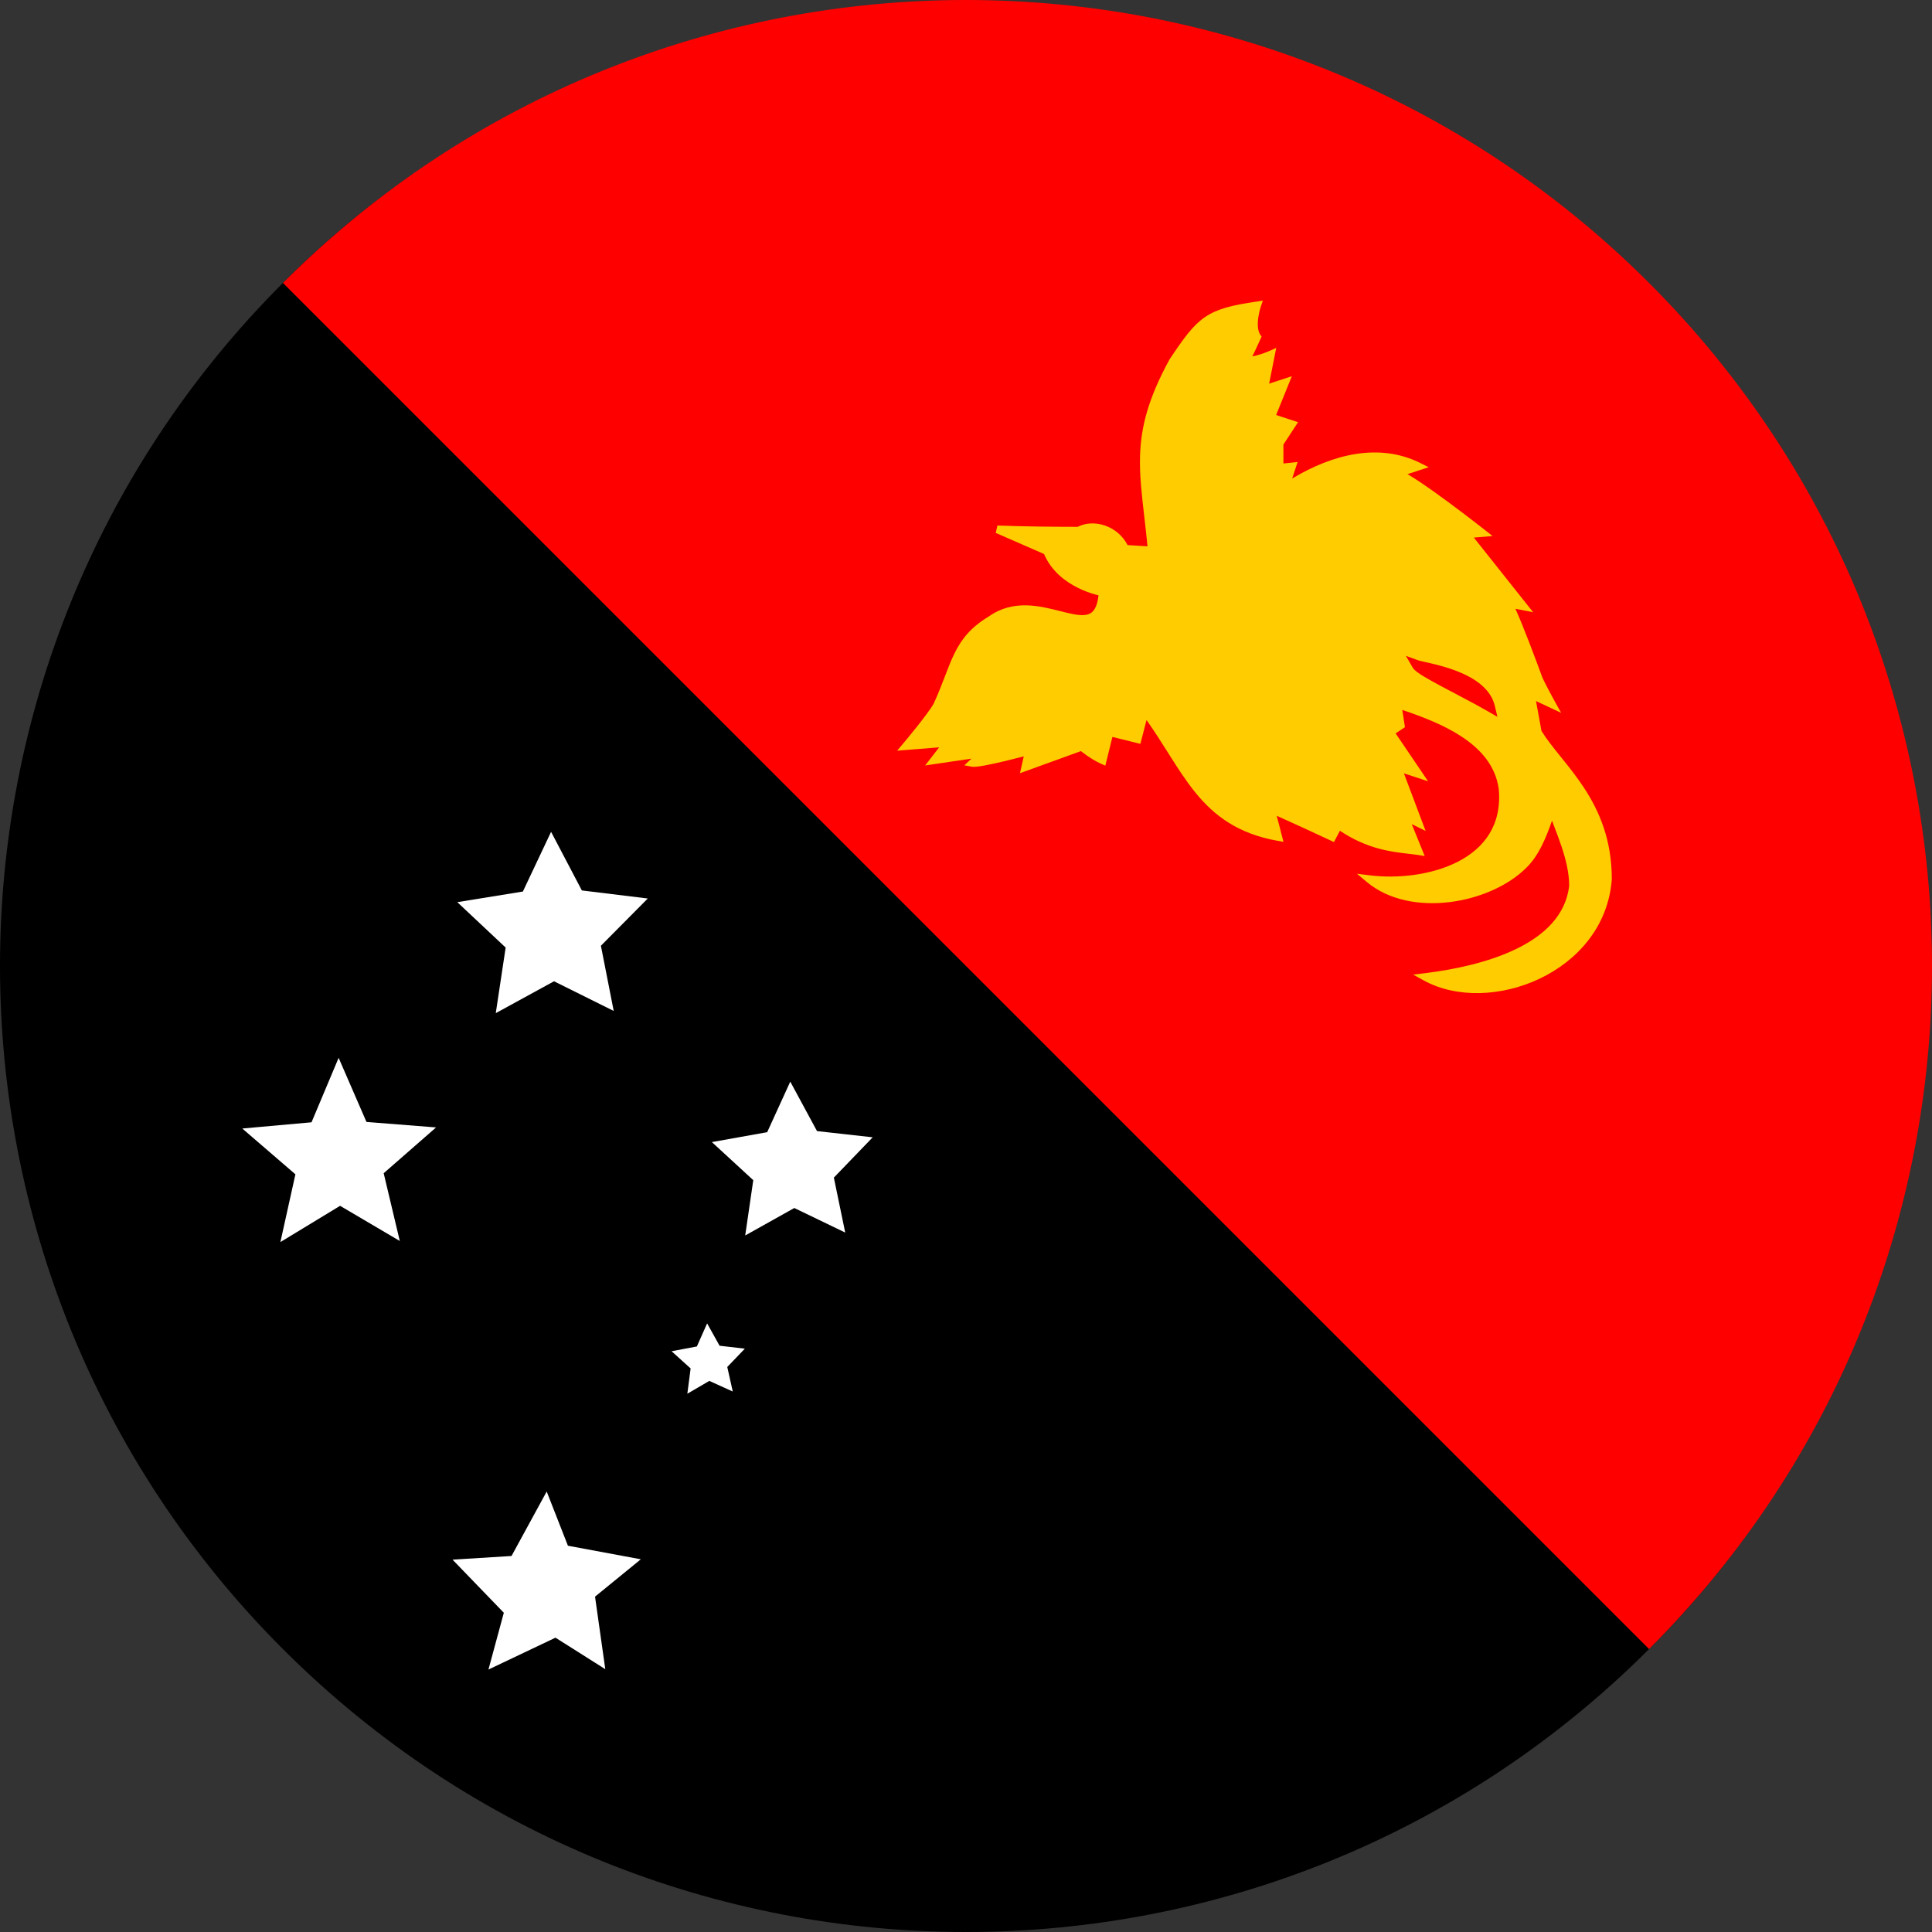
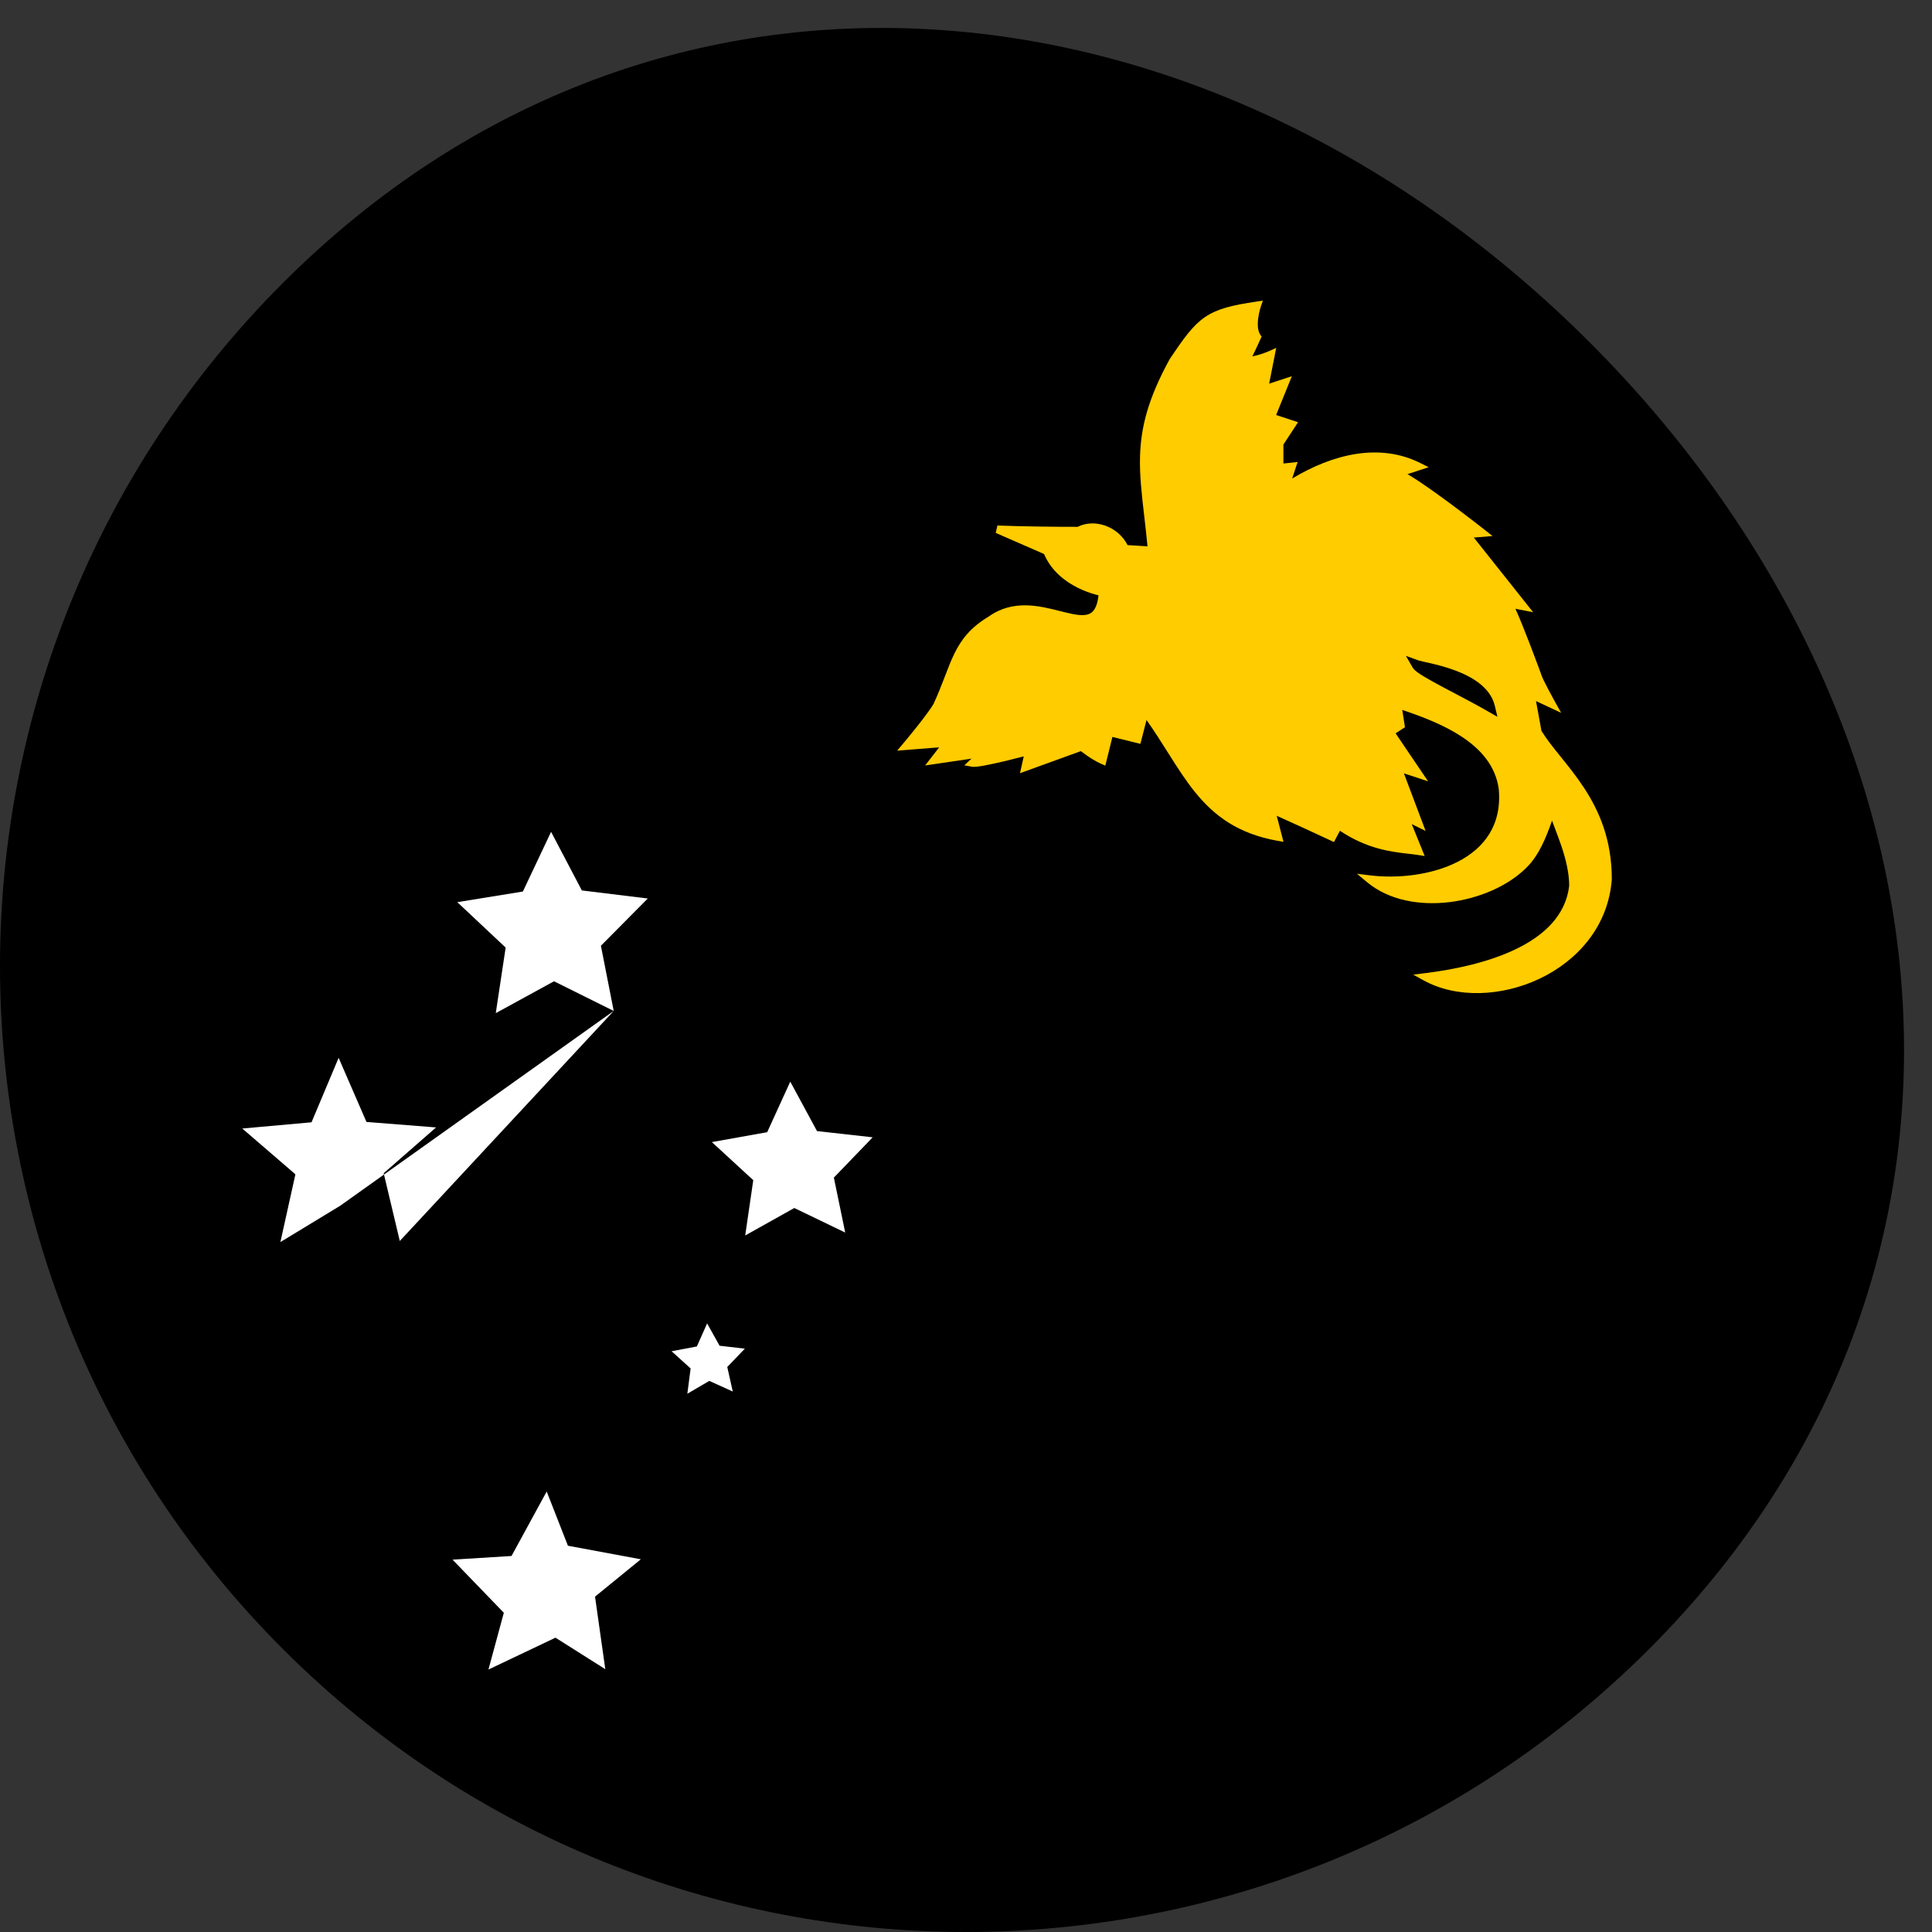
<svg xmlns="http://www.w3.org/2000/svg" width="164" height="164" viewBox="0 0 164 164" fill="none">
  <rect x="0" y="0" width="164" height="164" fill="#333333" stroke="none" />
  <g clip-path="url(#clip0_2015_1551)">
    <path d="M139.983 139.983C107.96 172.006 56.041 172.006 24.017 139.983C-8.006 107.96 -8.006 56.04 24.017 24.017C56.04 -8.006 102.918 -2.964 134.941 29.059C166.963 61.082 172.006 107.96 139.983 139.983V139.983Z" fill="black" />
-     <path d="M24.017 24.017C56.04 -8.006 107.959 -8.005 139.983 24.017C172.006 56.04 172.006 107.96 139.983 139.983" fill="#FF0000" />
-     <path fill-rule="evenodd" clip-rule="evenodd" d="M51.381 141.69L47.152 139.016L41.462 141.721L42.768 136.901L38.415 132.393L43.421 132.082L46.406 126.609L48.209 131.211L54.397 132.362L50.51 135.533L51.381 141.69ZM62.201 118.121L60.211 117.219L58.346 118.308L58.625 116.162L57.008 114.701L59.154 114.297L60.025 112.338L61.082 114.234L63.227 114.483L61.735 116.038L62.201 118.121ZM71.747 104.627L67.425 102.543L63.258 104.875L63.942 100.18L60.429 96.947L65.124 96.107L67.083 91.816L69.353 96.014L74.079 96.542L70.783 99.963L71.747 104.627ZM52.096 85.815L47.028 83.297L42.084 86.002L42.923 80.436L38.819 76.581L44.385 75.679L46.779 70.611L49.391 75.586L54.987 76.27L51.008 80.281L52.096 85.815ZM33.937 105.342L28.869 102.357L23.801 105.435L25.076 99.683L20.567 95.796L26.444 95.267L28.745 89.795L31.108 95.237L37.016 95.703L32.569 99.59L33.937 105.342Z" fill="white" />
+     <path fill-rule="evenodd" clip-rule="evenodd" d="M51.381 141.69L47.152 139.016L41.462 141.721L42.768 136.901L38.415 132.393L43.421 132.082L46.406 126.609L48.209 131.211L54.397 132.362L50.51 135.533L51.381 141.69ZM62.201 118.121L60.211 117.219L58.346 118.308L58.625 116.162L57.008 114.701L59.154 114.297L60.025 112.338L61.082 114.234L63.227 114.483L61.735 116.038L62.201 118.121ZM71.747 104.627L67.425 102.543L63.258 104.875L63.942 100.18L60.429 96.947L65.124 96.107L67.083 91.816L69.353 96.014L74.079 96.542L70.783 99.963L71.747 104.627ZM52.096 85.815L47.028 83.297L42.084 86.002L42.923 80.436L38.819 76.581L44.385 75.679L46.779 70.611L49.391 75.586L54.987 76.27L51.008 80.281L52.096 85.815ZL28.869 102.357L23.801 105.435L25.076 99.683L20.567 95.796L26.444 95.267L28.745 89.795L31.108 95.237L37.016 95.703L32.569 99.59L33.937 105.342Z" fill="white" />
    <path fill-rule="evenodd" clip-rule="evenodd" d="M107.756 29.791L107.744 29.796L107.704 29.813C107.668 29.828 107.616 29.85 107.551 29.876C107.419 29.928 107.236 29.997 107.027 30.064C106.793 30.14 106.542 30.208 106.305 30.251C106.512 29.842 106.704 29.422 106.889 29.015L107.013 28.744L107.09 28.575L106.985 28.422C106.874 28.26 106.807 28.04 106.782 27.779C106.756 27.519 106.773 27.238 106.809 26.974C106.845 26.711 106.9 26.473 106.945 26.3C106.968 26.214 106.988 26.145 107.003 26.098L107.02 26.045L107.024 26.032L107.199 25.521L106.668 25.599C104.571 25.907 103.306 26.215 102.269 26.93C101.24 27.639 100.466 28.731 99.286 30.494L99.271 30.519C97.461 33.828 96.849 36.254 96.774 38.691C96.724 40.305 96.912 41.934 97.129 43.809C97.222 44.613 97.32 45.462 97.407 46.375L95.716 46.271C94.872 44.627 92.867 44.013 91.48 44.721C89.216 44.72 86.927 44.692 84.667 44.609L84.524 45.236L88.625 47.028C89.256 48.511 90.478 49.398 91.525 49.913C92.066 50.179 92.568 50.349 92.936 50.454C93.056 50.488 93.162 50.515 93.25 50.536C93.132 51.591 92.8 51.978 92.433 52.124C92.211 52.212 91.929 52.235 91.573 52.201C91.218 52.167 90.817 52.079 90.367 51.968L89.97 51.869C88.255 51.433 86.007 50.863 83.945 52.323C82.396 53.252 81.609 54.265 81.013 55.483C80.727 56.067 80.485 56.699 80.224 57.378L80.201 57.438C79.931 58.14 79.638 58.901 79.247 59.745C78.993 60.195 78.36 61.026 77.769 61.767C77.475 62.135 77.198 62.474 76.994 62.722L76.75 63.015L76.683 63.095L76.66 63.123L76.155 63.722L79.722 63.439L78.531 64.978L82.466 64.397L81.86 64.965L82.499 65.082C82.63 65.105 82.807 65.093 82.978 65.073C83.161 65.052 83.383 65.016 83.625 64.971C84.109 64.88 84.694 64.75 85.255 64.617C85.817 64.483 86.359 64.346 86.76 64.243L86.902 64.206L86.582 65.634L91.753 63.759L91.774 63.776C91.879 63.858 92.029 63.97 92.205 64.094C92.553 64.339 93.022 64.641 93.472 64.836L93.827 64.99L94.428 62.555L96.802 63.142L97.324 61.122C97.981 62.044 98.56 62.963 99.124 63.858L99.248 64.053C99.962 65.184 100.66 66.277 101.457 67.258C103.064 69.239 105.073 70.769 108.447 71.373L108.949 71.462L108.377 69.249C109.918 69.939 111.424 70.632 112.952 71.347L113.234 71.479L113.74 70.521C116.07 72.07 118.061 72.3 119.544 72.471C119.838 72.505 120.113 72.537 120.366 72.576L120.936 72.665L119.838 69.958L121.012 70.531L119.173 65.647L121.224 66.32L118.468 62.251L119.262 61.73L119.032 60.262C120.693 60.82 122.516 61.513 124.029 62.5C125.693 63.585 126.943 65 127.221 66.951C127.367 68.512 127.047 69.771 126.43 70.778C125.809 71.791 124.874 72.57 123.761 73.143C121.527 74.294 118.619 74.593 116.29 74.305L115.187 74.169L116.04 74.881C117.908 76.44 120.541 76.883 123.052 76.576C125.564 76.269 128.02 75.204 129.565 73.66C130.624 72.625 131.223 71.148 131.745 69.663C131.811 69.839 131.879 70.019 131.949 70.201L131.961 70.234C132.157 70.746 132.36 71.279 132.544 71.829C132.912 72.925 133.199 74.068 133.202 75.198C132.906 77.697 131.091 79.4 128.686 80.563C126.276 81.728 123.34 82.317 120.963 82.609L119.961 82.732L120.845 83.22C123.643 84.765 127.483 84.598 130.681 83.082C133.888 81.563 136.515 78.657 136.819 74.654L136.82 74.629C136.82 71.28 135.751 68.842 134.46 66.873C133.824 65.903 133.133 65.046 132.497 64.257L132.478 64.233C131.847 63.451 131.279 62.743 130.848 62.041L130.386 59.51L132.519 60.509L132.025 59.623L132.013 59.602L131.979 59.54L131.855 59.313C131.751 59.124 131.612 58.868 131.47 58.599C131.327 58.329 131.182 58.049 131.067 57.811C130.945 57.562 130.872 57.39 130.853 57.322L130.845 57.294L130.824 57.236L130.764 57.074L130.546 56.484C130.362 55.991 130.111 55.322 129.84 54.618C129.437 53.575 128.982 52.431 128.637 51.675L130.143 51.97L125.107 45.632L126.696 45.502L126.043 44.987L125.978 44.936L125.795 44.792C125.636 44.668 125.408 44.491 125.129 44.276C124.572 43.847 123.812 43.268 123.005 42.67C122.197 42.073 121.339 41.456 120.585 40.95C120.186 40.682 119.808 40.44 119.477 40.248L121.273 39.659L120.562 39.303C117.091 37.567 113.132 38.547 109.687 40.621L110.148 39.217L108.944 39.344V37.736L110.187 35.839L108.325 35.228L109.66 31.935L107.732 32.568L108.334 29.533L107.756 29.791ZM120.418 56.064L119.341 55.673L119.915 56.664C119.999 56.809 120.147 56.935 120.276 57.033C120.42 57.143 120.601 57.262 120.808 57.389C121.221 57.642 121.763 57.941 122.365 58.263C122.713 58.449 123.082 58.644 123.461 58.843C124.399 59.337 125.394 59.862 126.276 60.368L127.11 60.846L126.888 59.91C126.699 59.113 126.197 58.492 125.585 58.011C124.974 57.532 124.233 57.176 123.514 56.908C122.793 56.639 122.078 56.451 121.51 56.318C121.296 56.268 121.101 56.225 120.936 56.188L120.783 56.155C120.577 56.109 120.463 56.081 120.418 56.064Z" fill="#FFCC00" />
  </g>
  <defs>
    <clipPath id="clip0_2015_1551">
      <rect width="164" height="164" fill="white" />
    </clipPath>
  </defs>
</svg>